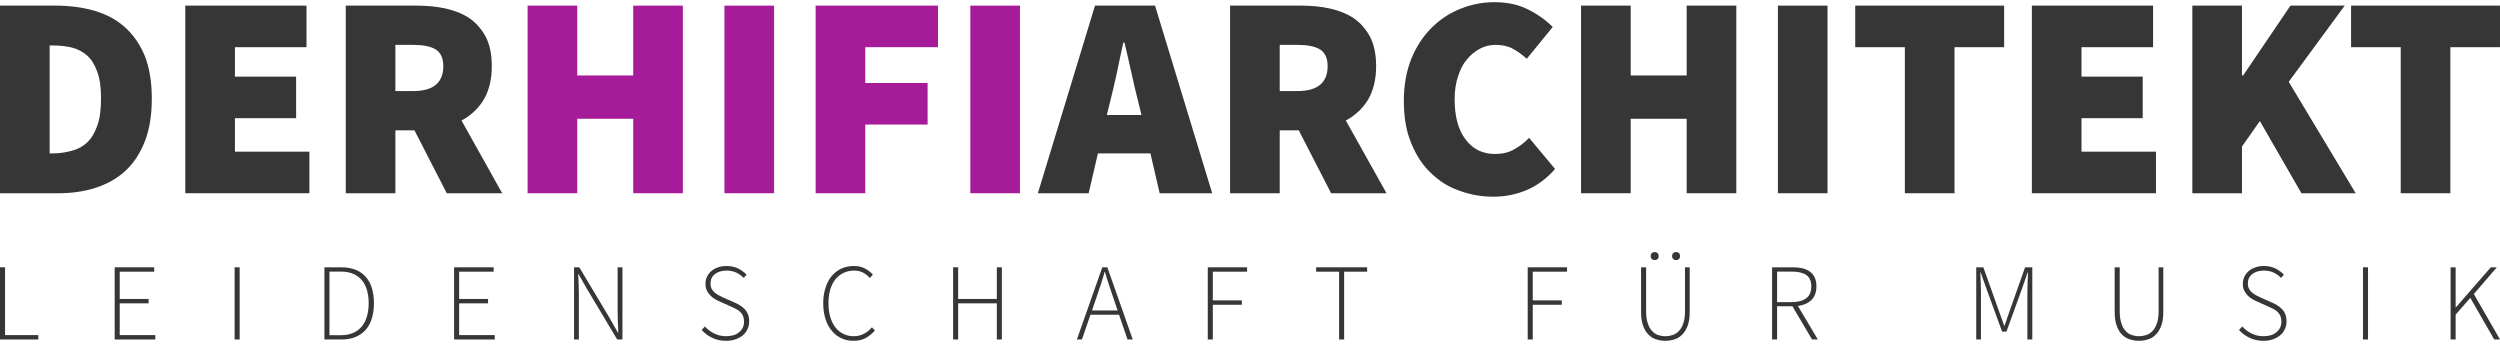
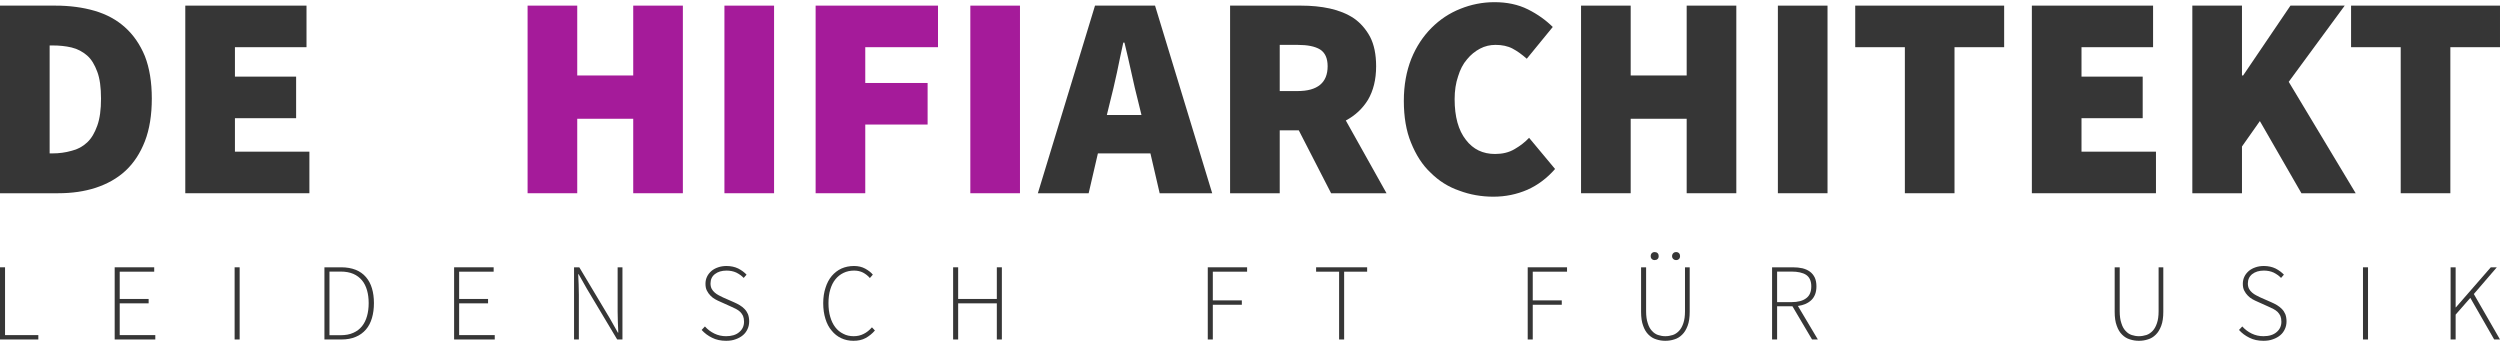
<svg xmlns="http://www.w3.org/2000/svg" width="300" height="42" version="1.1" xml:space="preserve" style="fill-rule: evenodd; clip-rule: evenodd; stroke-linejoin: round; stroke-miterlimit: 2;">
  <rect id="backgroundrect" width="100%" height="100%" x="0" y="0" fill="none" stroke="none" />
  <g class="currentLayer" style="">
    <title>Layer 1</title>
    <g id="svg_1">
      <g stroke-width="0" id="svg_2">
        <path d="M-0,23.188 L-0,0.675 L6.65,0.675 C8.347,0.675 9.94,0.883 11.36,1.299 C12.78,1.714 13.992,2.372 14.996,3.273 C16.001,4.173 16.797,5.316 17.386,6.736 C17.94,8.156 18.217,9.853 18.217,11.828 C18.217,13.802 17.94,15.533 17.386,16.953 C16.832,18.373 16.07,19.551 15.066,20.486 C14.061,21.421 12.849,22.079 11.498,22.529 C10.113,22.98 8.624,23.188 6.996,23.188 L-0,23.188 zM5.957,18.408 L6.303,18.408 C7.1,18.408 7.862,18.304 8.589,18.096 C9.317,17.923 9.94,17.577 10.459,17.092 C10.979,16.607 11.36,15.949 11.672,15.083 C11.983,14.217 12.122,13.144 12.122,11.828 C12.122,10.511 11.983,9.438 11.672,8.607 C11.36,7.775 10.979,7.117 10.459,6.667 C9.94,6.217 9.317,5.871 8.589,5.697 C7.862,5.524 7.1,5.455 6.303,5.455 L5.957,5.455 L5.957,18.408 z" style="fill:rgb(54,54,54);fill-rule:nonzero;" stroke-width="0" id="svg_3" />
      </g>
      <g stroke-width="0" id="svg_4">
        <path d="M22.235,23.188 L22.235,0.675 L36.781,0.675 L36.781,5.663 L28.192,5.663 L28.192,9.195 L35.534,9.195 L35.534,14.183 L28.192,14.183 L28.192,18.2 L37.128,18.2 L37.128,23.188 L22.235,23.188 z" style="fill:rgb(54,54,54);fill-rule:nonzero;" stroke-width="0" id="svg_5" />
      </g>
      <g stroke-width="0" id="svg_6">
-         <path d="M41.491,23.188 L41.491,0.675 L50.011,0.675 C51.224,0.675 52.366,0.779 53.475,1.022 C54.548,1.264 55.518,1.645 56.349,2.199 C57.146,2.753 57.804,3.515 58.289,4.416 C58.774,5.351 59.016,6.529 59.016,7.949 C59.016,9.576 58.67,10.892 58.046,11.966 C57.388,13.04 56.488,13.871 55.38,14.46 L60.263,23.188 L53.613,23.188 L49.734,15.637 L47.448,15.637 L47.448,23.188 L41.491,23.188 zM47.448,10.927 L49.596,10.927 C51.986,10.927 53.198,9.923 53.198,7.949 C53.198,6.979 52.886,6.321 52.297,5.94 C51.674,5.559 50.773,5.386 49.596,5.386 L47.448,5.386 L47.448,10.927 z" style="fill:rgb(54,54,54);fill-rule:nonzero;" stroke-width="0" id="svg_7" />
-       </g>
+         </g>
      <g stroke-width="0" id="svg_8">
        <path d="M63.311,23.188 L63.311,0.675 L69.268,0.675 L69.268,9.057 L75.987,9.057 L75.987,0.675 L81.944,0.675 L81.944,23.188 L75.987,23.188 L75.987,14.252 L69.268,14.252 L69.268,23.188 L63.311,23.188 z" style="fill:rgb(165,27,154);fill-rule:nonzero;" stroke-width="0" id="svg_9" />
      </g>
      <g stroke-width="0" id="svg_10">
        <rect x="0.072" y="-0.65" width="0.172" height="0.65" style="fill:rgb(165,27,154);fill-rule:nonzero;" transform="matrix(34.634,0,0,34.634,84.438,23.188) " stroke-width="0" id="svg_11" />
      </g>
      <g stroke-width="0" id="svg_12">
        <path d="M97.875,23.188 L97.875,0.675 L112.56,0.675 L112.56,5.663 L103.832,5.663 L103.832,9.957 L111.313,9.957 L111.313,14.945 L103.832,14.945 L103.832,23.188 L97.875,23.188 z" style="fill:rgb(165,27,154);fill-rule:nonzero;" stroke-width="0" id="svg_13" />
      </g>
      <g stroke-width="0" id="svg_14">
        <rect x="0.072" y="-0.65" width="0.172" height="0.65" style="fill:rgb(165,27,154);fill-rule:nonzero;" transform="matrix(34.634,0,0,34.634,113.946,23.188) " stroke-width="0" id="svg_15" />
      </g>
      <g stroke-width="0" id="svg_16">
        <path d="M133.202,12.243 L132.821,13.802 L136.977,13.802 L136.596,12.243 C136.319,11.17 136.042,9.992 135.765,8.71 C135.488,7.429 135.211,6.251 134.934,5.109 L134.795,5.109 C134.553,6.251 134.276,7.464 134.033,8.71 C133.756,9.992 133.479,11.17 133.202,12.243 zM124.544,23.188 L131.401,0.675 L138.605,0.675 L145.463,23.188 L139.159,23.188 L138.051,18.408 L131.748,18.408 L130.639,23.188 L124.544,23.188 z" style="fill:rgb(54,54,54);fill-rule:nonzero;" stroke-width="0" id="svg_17" />
      </g>
      <g stroke-width="0" id="svg_18">
        <path d="M147.61,23.188 L147.61,0.675 L156.13,0.675 C157.342,0.675 158.485,0.779 159.594,1.022 C160.667,1.264 161.637,1.645 162.468,2.199 C163.265,2.753 163.923,3.515 164.408,4.416 C164.893,5.351 165.135,6.529 165.135,7.949 C165.135,9.576 164.789,10.892 164.165,11.966 C163.507,13.04 162.607,13.871 161.498,14.46 L166.382,23.188 L159.732,23.188 L155.853,15.637 L153.567,15.637 L153.567,23.188 L147.61,23.188 zM153.567,10.927 L155.715,10.927 C158.104,10.927 159.316,9.923 159.316,7.949 C159.316,6.979 159.005,6.321 158.416,5.94 C157.793,5.559 156.892,5.386 155.715,5.386 L153.567,5.386 L153.567,10.927 z" style="fill:rgb(54,54,54);fill-rule:nonzero;" stroke-width="0" id="svg_19" />
      </g>
      <g stroke-width="0" id="svg_20">
        <path d="M179.196,23.603 C177.776,23.603 176.391,23.361 175.109,22.876 C173.793,22.426 172.65,21.698 171.68,20.729 C170.676,19.793 169.914,18.581 169.325,17.127 C168.737,15.707 168.46,14.01 168.46,12.105 C168.46,10.2 168.771,8.537 169.36,7.048 C169.949,5.593 170.78,4.347 171.784,3.342 C172.789,2.338 173.932,1.576 175.248,1.056 C176.529,0.537 177.915,0.26 179.335,0.26 C180.824,0.26 182.175,0.537 183.352,1.126 C184.53,1.714 185.534,2.442 186.331,3.238 L183.214,7.048 C182.659,6.563 182.105,6.148 181.517,5.836 C180.928,5.524 180.235,5.386 179.473,5.386 C178.815,5.386 178.192,5.524 177.603,5.836 C177.014,6.148 176.495,6.563 176.044,7.117 C175.559,7.671 175.213,8.364 174.971,9.161 C174.694,9.957 174.555,10.892 174.555,11.897 C174.555,14.01 175.005,15.637 175.906,16.78 C176.772,17.923 177.949,18.477 179.404,18.477 C180.27,18.477 181.066,18.304 181.759,17.889 C182.417,17.508 183.006,17.057 183.491,16.538 L186.608,20.278 C185.638,21.387 184.53,22.218 183.283,22.772 C182.001,23.326 180.651,23.603 179.196,23.603 z" style="fill:rgb(54,54,54);fill-rule:nonzero;" stroke-width="0" id="svg_21" />
      </g>
      <g stroke-width="0" id="svg_22">
        <path d="M189.725,23.188 L189.725,0.675 L195.682,0.675 L195.682,9.057 L202.401,9.057 L202.401,0.675 L208.358,0.675 L208.358,23.188 L202.401,23.188 L202.401,14.252 L195.682,14.252 L195.682,23.188 L189.725,23.188 z" style="fill:rgb(54,54,54);fill-rule:nonzero;" stroke-width="0" id="svg_23" />
      </g>
      <g stroke-width="0" id="svg_24">
        <rect x="0.072" y="-0.65" width="0.172" height="0.65" style="fill:rgb(54,54,54);fill-rule:nonzero;" transform="matrix(34.634,0,0,34.634,210.852,23.188) " stroke-width="0" id="svg_25" />
      </g>
      <g stroke-width="0" id="svg_26">
        <path d="M228.584,23.188 L228.584,5.663 L222.627,5.663 L222.627,0.675 L240.498,0.675 L240.498,5.663 L234.541,5.663 L234.541,23.188 L228.584,23.188 z" style="fill:rgb(54,54,54);fill-rule:nonzero;" stroke-width="0" id="svg_27" />
      </g>
      <g stroke-width="0" id="svg_28">
        <path d="M243.823,23.188 L243.823,0.675 L258.369,0.675 L258.369,5.663 L249.78,5.663 L249.78,9.195 L257.123,9.195 L257.123,14.183 L249.78,14.183 L249.78,18.2 L258.716,18.2 L258.716,23.188 L243.823,23.188 z" style="fill:rgb(54,54,54);fill-rule:nonzero;" stroke-width="0" id="svg_29" />
      </g>
      <g stroke-width="0" id="svg_30">
        <path d="M263.08,23.188 L263.08,0.675 L269.037,0.675 L269.037,9.057 L269.175,9.057 L274.855,0.675 L281.366,0.675 L274.647,9.819 L282.682,23.188 L276.171,23.188 L271.184,14.529 L269.037,17.577 L269.037,23.188 L263.08,23.188 z" style="fill:rgb(54,54,54);fill-rule:nonzero;" stroke-width="0" id="svg_31" />
      </g>
      <g stroke-width="0" id="svg_32">
        <path d="M288.085,23.188 L288.085,5.663 L282.128,5.663 L282.128,0.675 L299.999,0.675 L299.999,5.663 L294.042,5.663 L294.042,23.188 L288.085,23.188 z" style="fill:rgb(54,54,54);fill-rule:nonzero;" stroke-width="0" id="svg_33" />
      </g>
    </g>
    <g id="svg_34">
      <g stroke-width="0" id="svg_35">
        <path d="M-0,40.738 L-0,32.076 L0.605,32.076 L0.605,40.212 L4.6,40.212 L4.6,40.738 L-0,40.738 z" style="fill:rgb(54,54,54);fill-rule:nonzero;" stroke-width="0" id="svg_36" />
      </g>
      <g stroke-width="0" id="svg_37">
        <path d="M13.761,40.738 L13.761,32.076 L18.506,32.076 L18.506,32.602 L14.366,32.602 L14.366,35.875 L17.836,35.875 L17.836,36.401 L14.366,36.401 L14.366,40.212 L18.637,40.212 L18.637,40.738 L13.761,40.738 z" style="fill:rgb(54,54,54);fill-rule:nonzero;" stroke-width="0" id="svg_38" />
      </g>
      <g stroke-width="0" id="svg_39">
        <rect x="0.097" y="-0.659" width="0.046" height="0.659" style="fill:rgb(54,54,54);fill-rule:nonzero;" transform="matrix(13.143,0,0,13.143,26.879,40.738) " stroke-width="0" id="svg_40" />
      </g>
      <g stroke-width="0" id="svg_41">
        <path d="M38.931,40.738 L38.931,32.076 L40.942,32.076 C41.612,32.076 42.191,32.182 42.69,32.379 C43.176,32.576 43.584,32.865 43.912,33.246 C44.241,33.627 44.478,34.074 44.635,34.6 C44.793,35.126 44.872,35.717 44.872,36.374 C44.872,37.032 44.793,37.623 44.635,38.162 C44.478,38.701 44.241,39.161 43.912,39.542 C43.584,39.923 43.176,40.225 42.69,40.423 C42.204,40.633 41.626,40.738 40.955,40.738 L38.931,40.738 zM39.536,40.225 L40.876,40.225 C41.468,40.225 41.967,40.133 42.401,39.936 C42.822,39.752 43.163,39.489 43.439,39.148 C43.715,38.806 43.912,38.398 44.044,37.925 C44.175,37.465 44.241,36.939 44.241,36.374 C44.241,35.809 44.175,35.297 44.044,34.837 C43.912,34.377 43.715,33.969 43.439,33.64 C43.163,33.312 42.822,33.049 42.401,32.865 C41.967,32.681 41.468,32.589 40.876,32.589 L39.536,32.589 L39.536,40.225 z" style="fill:rgb(54,54,54);fill-rule:nonzero;" stroke-width="0" id="svg_42" />
      </g>
      <g stroke-width="0" id="svg_43">
        <path d="M54.493,40.738 L54.493,32.076 L59.238,32.076 L59.238,32.602 L55.097,32.602 L55.097,35.875 L58.567,35.875 L58.567,36.401 L55.097,36.401 L55.097,40.212 L59.369,40.212 L59.369,40.738 L54.493,40.738 z" style="fill:rgb(54,54,54);fill-rule:nonzero;" stroke-width="0" id="svg_44" />
      </g>
      <g stroke-width="0" id="svg_45">
        <path d="M68.885,40.738 L68.885,32.076 L69.516,32.076 L73.17,38.188 L74.142,39.91 L74.195,39.91 C74.182,39.489 74.155,39.069 74.142,38.648 C74.129,38.228 74.116,37.807 74.116,37.386 L74.116,32.076 L74.694,32.076 L74.694,40.738 L74.063,40.738 L70.41,34.626 L69.437,32.904 L69.384,32.904 C69.397,33.325 69.424,33.732 69.437,34.127 C69.45,34.534 69.463,34.942 69.463,35.362 L69.463,40.738 L68.885,40.738 z" style="fill:rgb(54,54,54);fill-rule:nonzero;" stroke-width="0" id="svg_46" />
      </g>
      <g stroke-width="0" id="svg_47">
        <path d="M87.128,40.896 C86.497,40.896 85.932,40.777 85.446,40.528 C84.96,40.291 84.539,39.976 84.197,39.594 L84.591,39.174 C84.907,39.529 85.288,39.818 85.722,40.028 C86.156,40.239 86.629,40.344 87.128,40.344 C87.798,40.344 88.324,40.186 88.705,39.857 C89.087,39.542 89.284,39.121 89.284,38.609 C89.284,38.333 89.244,38.109 89.165,37.912 C89.073,37.728 88.968,37.57 88.824,37.426 C88.679,37.294 88.521,37.176 88.337,37.084 C88.14,36.992 87.943,36.887 87.733,36.795 L86.418,36.203 C86.234,36.125 86.037,36.033 85.827,35.914 C85.617,35.796 85.42,35.651 85.262,35.481 C85.091,35.31 84.946,35.113 84.828,34.876 C84.71,34.653 84.657,34.377 84.657,34.048 C84.657,33.732 84.723,33.443 84.854,33.18 C84.973,32.931 85.157,32.707 85.38,32.51 C85.604,32.326 85.866,32.182 86.182,32.076 C86.484,31.971 86.826,31.919 87.181,31.919 C87.706,31.919 88.18,32.024 88.587,32.221 C88.995,32.431 89.323,32.681 89.586,32.957 L89.244,33.351 C88.995,33.088 88.692,32.878 88.351,32.707 C88.009,32.55 87.614,32.471 87.181,32.471 C86.602,32.471 86.142,32.615 85.788,32.891 C85.433,33.167 85.262,33.548 85.262,34.022 C85.262,34.271 85.314,34.495 85.406,34.666 C85.498,34.837 85.63,34.994 85.774,35.113 C85.919,35.244 86.09,35.349 86.261,35.441 C86.432,35.533 86.602,35.625 86.76,35.691 L88.075,36.269 C88.324,36.374 88.548,36.493 88.771,36.624 C88.995,36.755 89.179,36.913 89.349,37.084 C89.52,37.255 89.652,37.465 89.757,37.702 C89.849,37.952 89.901,38.241 89.901,38.569 C89.901,38.898 89.836,39.213 89.704,39.489 C89.573,39.778 89.389,40.028 89.152,40.225 C88.903,40.436 88.613,40.593 88.272,40.712 C87.93,40.843 87.549,40.896 87.128,40.896 z" style="fill:rgb(54,54,54);fill-rule:nonzero;" stroke-width="0" id="svg_48" />
      </g>
      <g stroke-width="0" id="svg_49">
        <path d="M102.414,40.896 C101.875,40.896 101.389,40.791 100.942,40.58 C100.495,40.37 100.114,40.068 99.798,39.673 C99.47,39.292 99.22,38.819 99.049,38.254 C98.878,37.702 98.786,37.084 98.786,36.387 C98.786,35.704 98.878,35.086 99.062,34.534 C99.233,33.982 99.483,33.509 99.811,33.115 C100.14,32.734 100.521,32.431 100.981,32.221 C101.428,32.024 101.928,31.919 102.48,31.919 C102.992,31.919 103.439,32.024 103.82,32.234 C104.201,32.444 104.517,32.681 104.74,32.957 L104.385,33.364 C104.149,33.088 103.873,32.878 103.557,32.707 C103.242,32.55 102.887,32.471 102.493,32.471 C102.02,32.471 101.599,32.563 101.218,32.747 C100.837,32.931 100.508,33.194 100.245,33.522 C99.969,33.864 99.772,34.271 99.627,34.758 C99.483,35.244 99.417,35.783 99.417,36.387 C99.417,36.992 99.483,37.531 99.627,38.017 C99.772,38.517 99.969,38.924 100.232,39.266 C100.495,39.608 100.81,39.87 101.192,40.054 C101.56,40.252 101.98,40.344 102.44,40.344 C102.887,40.344 103.281,40.252 103.636,40.068 C103.991,39.897 104.32,39.634 104.635,39.279 L104.99,39.66 C104.661,40.041 104.28,40.344 103.873,40.567 C103.465,40.791 102.979,40.896 102.414,40.896 z" style="fill:rgb(54,54,54);fill-rule:nonzero;" stroke-width="0" id="svg_50" />
      </g>
      <g stroke-width="0" id="svg_51">
        <path d="M114.375,40.738 L114.375,32.076 L114.979,32.076 L114.979,35.875 L119.619,35.875 L119.619,32.076 L120.224,32.076 L120.224,40.738 L119.619,40.738 L119.619,36.401 L114.979,36.401 L114.979,40.738 L114.375,40.738 z" style="fill:rgb(54,54,54);fill-rule:nonzero;" stroke-width="0" id="svg_52" />
      </g>
      <g stroke-width="0" id="svg_53">
-         <path d="M131.593,35.638 L131.04,37.255 L134.116,37.255 L133.564,35.638 C133.393,35.126 133.222,34.626 133.065,34.153 C132.907,33.68 132.749,33.18 132.605,32.642 L132.552,32.642 C132.407,33.18 132.25,33.68 132.092,34.153 C131.934,34.626 131.763,35.126 131.593,35.638 zM129.227,40.738 L132.276,32.076 L132.881,32.076 L135.93,40.738 L135.299,40.738 L134.287,37.768 L130.856,37.768 L129.831,40.738 L129.227,40.738 z" style="fill:rgb(54,54,54);fill-rule:nonzero;" stroke-width="0" id="svg_54" />
-       </g>
+         </g>
      <g stroke-width="0" id="svg_55">
        <path d="M144.933,40.738 L144.933,32.076 L149.652,32.076 L149.652,32.602 L145.538,32.602 L145.538,36.046 L149.021,36.046 L149.021,36.571 L145.538,36.571 L145.538,40.738 L144.933,40.738 z" style="fill:rgb(54,54,54);fill-rule:nonzero;" stroke-width="0" id="svg_56" />
      </g>
      <g stroke-width="0" id="svg_57">
        <path d="M160.692,40.738 L160.692,32.602 L157.932,32.602 L157.932,32.076 L164.057,32.076 L164.057,32.602 L161.297,32.602 L161.297,40.738 L160.692,40.738 z" style="fill:rgb(54,54,54);fill-rule:nonzero;" stroke-width="0" id="svg_58" />
      </g>
      <g stroke-width="0" id="svg_59">
        <path d="M183.325,40.738 L183.325,32.076 L188.044,32.076 L188.044,32.602 L183.93,32.602 L183.93,36.046 L187.413,36.046 L187.413,36.571 L183.93,36.571 L183.93,40.738 L183.325,40.738 z" style="fill:rgb(54,54,54);fill-rule:nonzero;" stroke-width="0" id="svg_60" />
      </g>
      <g stroke-width="0" id="svg_61">
        <path d="M199.834,40.896 C199.466,40.896 199.111,40.843 198.756,40.725 C198.401,40.62 198.099,40.436 197.823,40.16 C197.547,39.897 197.336,39.542 197.179,39.095 C197.008,38.648 196.929,38.083 196.929,37.413 L196.929,32.076 L197.533,32.076 L197.533,37.347 C197.533,37.925 197.599,38.398 197.731,38.78 C197.849,39.174 198.02,39.476 198.23,39.7 C198.44,39.936 198.69,40.107 198.966,40.199 C199.242,40.291 199.531,40.344 199.834,40.344 C200.149,40.344 200.451,40.291 200.74,40.199 C201.016,40.107 201.266,39.936 201.49,39.7 C201.7,39.476 201.871,39.174 202.002,38.78 C202.134,38.398 202.199,37.925 202.199,37.347 L202.199,32.076 L202.765,32.076 L202.765,37.413 C202.765,38.083 202.686,38.648 202.515,39.095 C202.344,39.542 202.134,39.897 201.858,40.16 C201.582,40.436 201.279,40.62 200.924,40.725 C200.57,40.843 200.215,40.896 199.834,40.896 zM198.559,31.209 C198.414,31.209 198.309,31.17 198.217,31.078 C198.125,30.999 198.085,30.88 198.085,30.736 C198.085,30.591 198.125,30.473 198.217,30.381 C198.309,30.289 198.414,30.249 198.559,30.249 C198.703,30.249 198.821,30.289 198.913,30.381 C199.005,30.473 199.045,30.591 199.045,30.736 C199.045,30.88 199.005,30.999 198.913,31.078 C198.821,31.17 198.703,31.209 198.559,31.209 zM201.135,31.209 C200.99,31.209 200.885,31.17 200.793,31.078 C200.701,30.999 200.648,30.88 200.648,30.736 C200.648,30.591 200.701,30.473 200.793,30.381 C200.885,30.289 200.99,30.249 201.135,30.249 C201.279,30.249 201.384,30.289 201.476,30.381 C201.568,30.473 201.608,30.591 201.608,30.736 C201.608,30.88 201.568,30.999 201.476,31.078 C201.384,31.17 201.279,31.209 201.135,31.209 z" style="fill:rgb(54,54,54);fill-rule:nonzero;" stroke-width="0" id="svg_62" />
      </g>
      <g stroke-width="0" id="svg_63">
        <path d="M212.649,40.738 L212.649,32.076 L215.133,32.076 C215.566,32.076 215.948,32.116 216.302,32.195 C216.657,32.287 216.946,32.418 217.196,32.602 C217.446,32.786 217.63,33.023 217.774,33.312 C217.906,33.601 217.972,33.956 217.972,34.363 C217.972,35.06 217.774,35.599 217.38,35.993 C216.973,36.387 216.434,36.624 215.75,36.716 L218.142,40.738 L217.446,40.738 L215.093,36.755 L213.253,36.755 L213.253,40.738 L212.649,40.738 zM213.253,36.256 L214.975,36.256 C215.75,36.256 216.342,36.098 216.749,35.783 C217.157,35.481 217.354,35.007 217.354,34.363 C217.354,33.719 217.144,33.259 216.736,32.983 C216.329,32.72 215.737,32.589 214.975,32.589 L213.253,32.589 L213.253,36.256 z" style="fill:rgb(54,54,54);fill-rule:nonzero;" stroke-width="0" id="svg_64" />
      </g>
      <g stroke-width="0" id="svg_65">
-         <path d="M237.148,40.738 L237.148,32.076 L238.002,32.076 L239.816,37.163 C239.934,37.478 240.039,37.794 240.158,38.109 C240.276,38.438 240.381,38.753 240.499,39.082 L240.552,39.082 C240.67,38.753 240.775,38.438 240.881,38.109 C240.986,37.794 241.091,37.478 241.209,37.163 L243.01,32.076 L243.877,32.076 L243.877,40.738 L243.286,40.738 L243.286,35.047 C243.286,34.692 243.299,34.298 243.312,33.877 C243.325,33.47 243.351,33.075 243.365,32.707 L243.312,32.707 L242.642,34.639 L240.775,39.792 L240.25,39.792 L238.37,34.639 L237.687,32.707 L237.634,32.707 C237.647,33.075 237.674,33.47 237.687,33.877 C237.7,34.298 237.713,34.692 237.713,35.047 L237.713,40.738 L237.148,40.738 z" style="fill:rgb(54,54,54);fill-rule:nonzero;" stroke-width="0" id="svg_66" />
-       </g>
+         </g>
      <g stroke-width="0" id="svg_67">
        <path d="M256.666,40.896 C256.298,40.896 255.943,40.843 255.588,40.725 C255.233,40.62 254.931,40.436 254.655,40.16 C254.379,39.897 254.169,39.542 254.011,39.095 C253.84,38.648 253.761,38.083 253.761,37.413 L253.761,32.076 L254.366,32.076 L254.366,37.347 C254.366,37.925 254.431,38.398 254.563,38.78 C254.681,39.174 254.852,39.476 255.062,39.7 C255.273,39.936 255.522,40.107 255.798,40.199 C256.074,40.291 256.363,40.344 256.666,40.344 C256.981,40.344 257.284,40.291 257.573,40.199 C257.849,40.107 258.098,39.936 258.322,39.7 C258.532,39.476 258.703,39.174 258.834,38.78 C258.966,38.398 259.032,37.925 259.032,37.347 L259.032,32.076 L259.597,32.076 L259.597,37.413 C259.597,38.083 259.518,38.648 259.347,39.095 C259.176,39.542 258.966,39.897 258.69,40.16 C258.414,40.436 258.112,40.62 257.757,40.725 C257.402,40.843 257.047,40.896 256.666,40.896 z" style="fill:rgb(54,54,54);fill-rule:nonzero;" stroke-width="0" id="svg_68" />
      </g>
      <g stroke-width="0" id="svg_69">
        <path d="M271.61,40.896 C270.979,40.896 270.414,40.777 269.928,40.528 C269.441,40.291 269.021,39.976 268.679,39.594 L269.073,39.174 C269.389,39.529 269.77,39.818 270.204,40.028 C270.637,40.239 271.111,40.344 271.61,40.344 C272.28,40.344 272.806,40.186 273.187,39.857 C273.568,39.542 273.766,39.121 273.766,38.609 C273.766,38.333 273.726,38.109 273.647,37.912 C273.555,37.728 273.45,37.57 273.306,37.426 C273.161,37.294 273.003,37.176 272.819,37.084 C272.622,36.992 272.425,36.887 272.215,36.795 L270.9,36.203 C270.716,36.125 270.519,36.033 270.309,35.914 C270.099,35.796 269.901,35.651 269.744,35.481 C269.573,35.31 269.428,35.113 269.31,34.876 C269.192,34.653 269.139,34.377 269.139,34.048 C269.139,33.732 269.205,33.443 269.336,33.18 C269.455,32.931 269.639,32.707 269.862,32.51 C270.085,32.326 270.348,32.182 270.664,32.076 C270.966,31.971 271.308,31.919 271.663,31.919 C272.188,31.919 272.662,32.024 273.069,32.221 C273.476,32.431 273.805,32.681 274.068,32.957 L273.726,33.351 C273.476,33.088 273.174,32.878 272.832,32.707 C272.491,32.55 272.096,32.471 271.663,32.471 C271.084,32.471 270.624,32.615 270.269,32.891 C269.915,33.167 269.744,33.548 269.744,34.022 C269.744,34.271 269.796,34.495 269.888,34.666 C269.98,34.837 270.112,34.994 270.256,35.113 C270.401,35.244 270.572,35.349 270.743,35.441 C270.914,35.533 271.084,35.625 271.242,35.691 L272.556,36.269 C272.806,36.374 273.03,36.493 273.253,36.624 C273.476,36.755 273.66,36.913 273.831,37.084 C274.002,37.255 274.134,37.465 274.239,37.702 C274.331,37.952 274.383,38.241 274.383,38.569 C274.383,38.898 274.318,39.213 274.186,39.489 C274.055,39.778 273.871,40.028 273.634,40.225 C273.384,40.436 273.095,40.593 272.754,40.712 C272.412,40.843 272.031,40.896 271.61,40.896 z" style="fill:rgb(54,54,54);fill-rule:nonzero;" stroke-width="0" id="svg_70" />
      </g>
      <g stroke-width="0" id="svg_71">
        <rect x="0.097" y="-0.659" width="0.046" height="0.659" style="fill:rgb(54,54,54);fill-rule:nonzero;" transform="matrix(13.143,0,0,13.143,282.283,40.738) " stroke-width="0" id="svg_72" />
      </g>
      <g stroke-width="0" id="svg_73">
        <path d="M294.072,40.738 L294.072,32.076 L294.677,32.076 L294.677,36.887 L294.703,36.887 L298.896,32.076 L299.619,32.076 L296.859,35.283 L300,40.738 L299.303,40.738 L296.438,35.743 L294.677,37.754 L294.677,40.738 L294.072,40.738 z" style="fill:rgb(54,54,54);fill-rule:nonzero;" stroke-width="0" id="svg_74" />
      </g>
    </g>
  </g>
</svg>